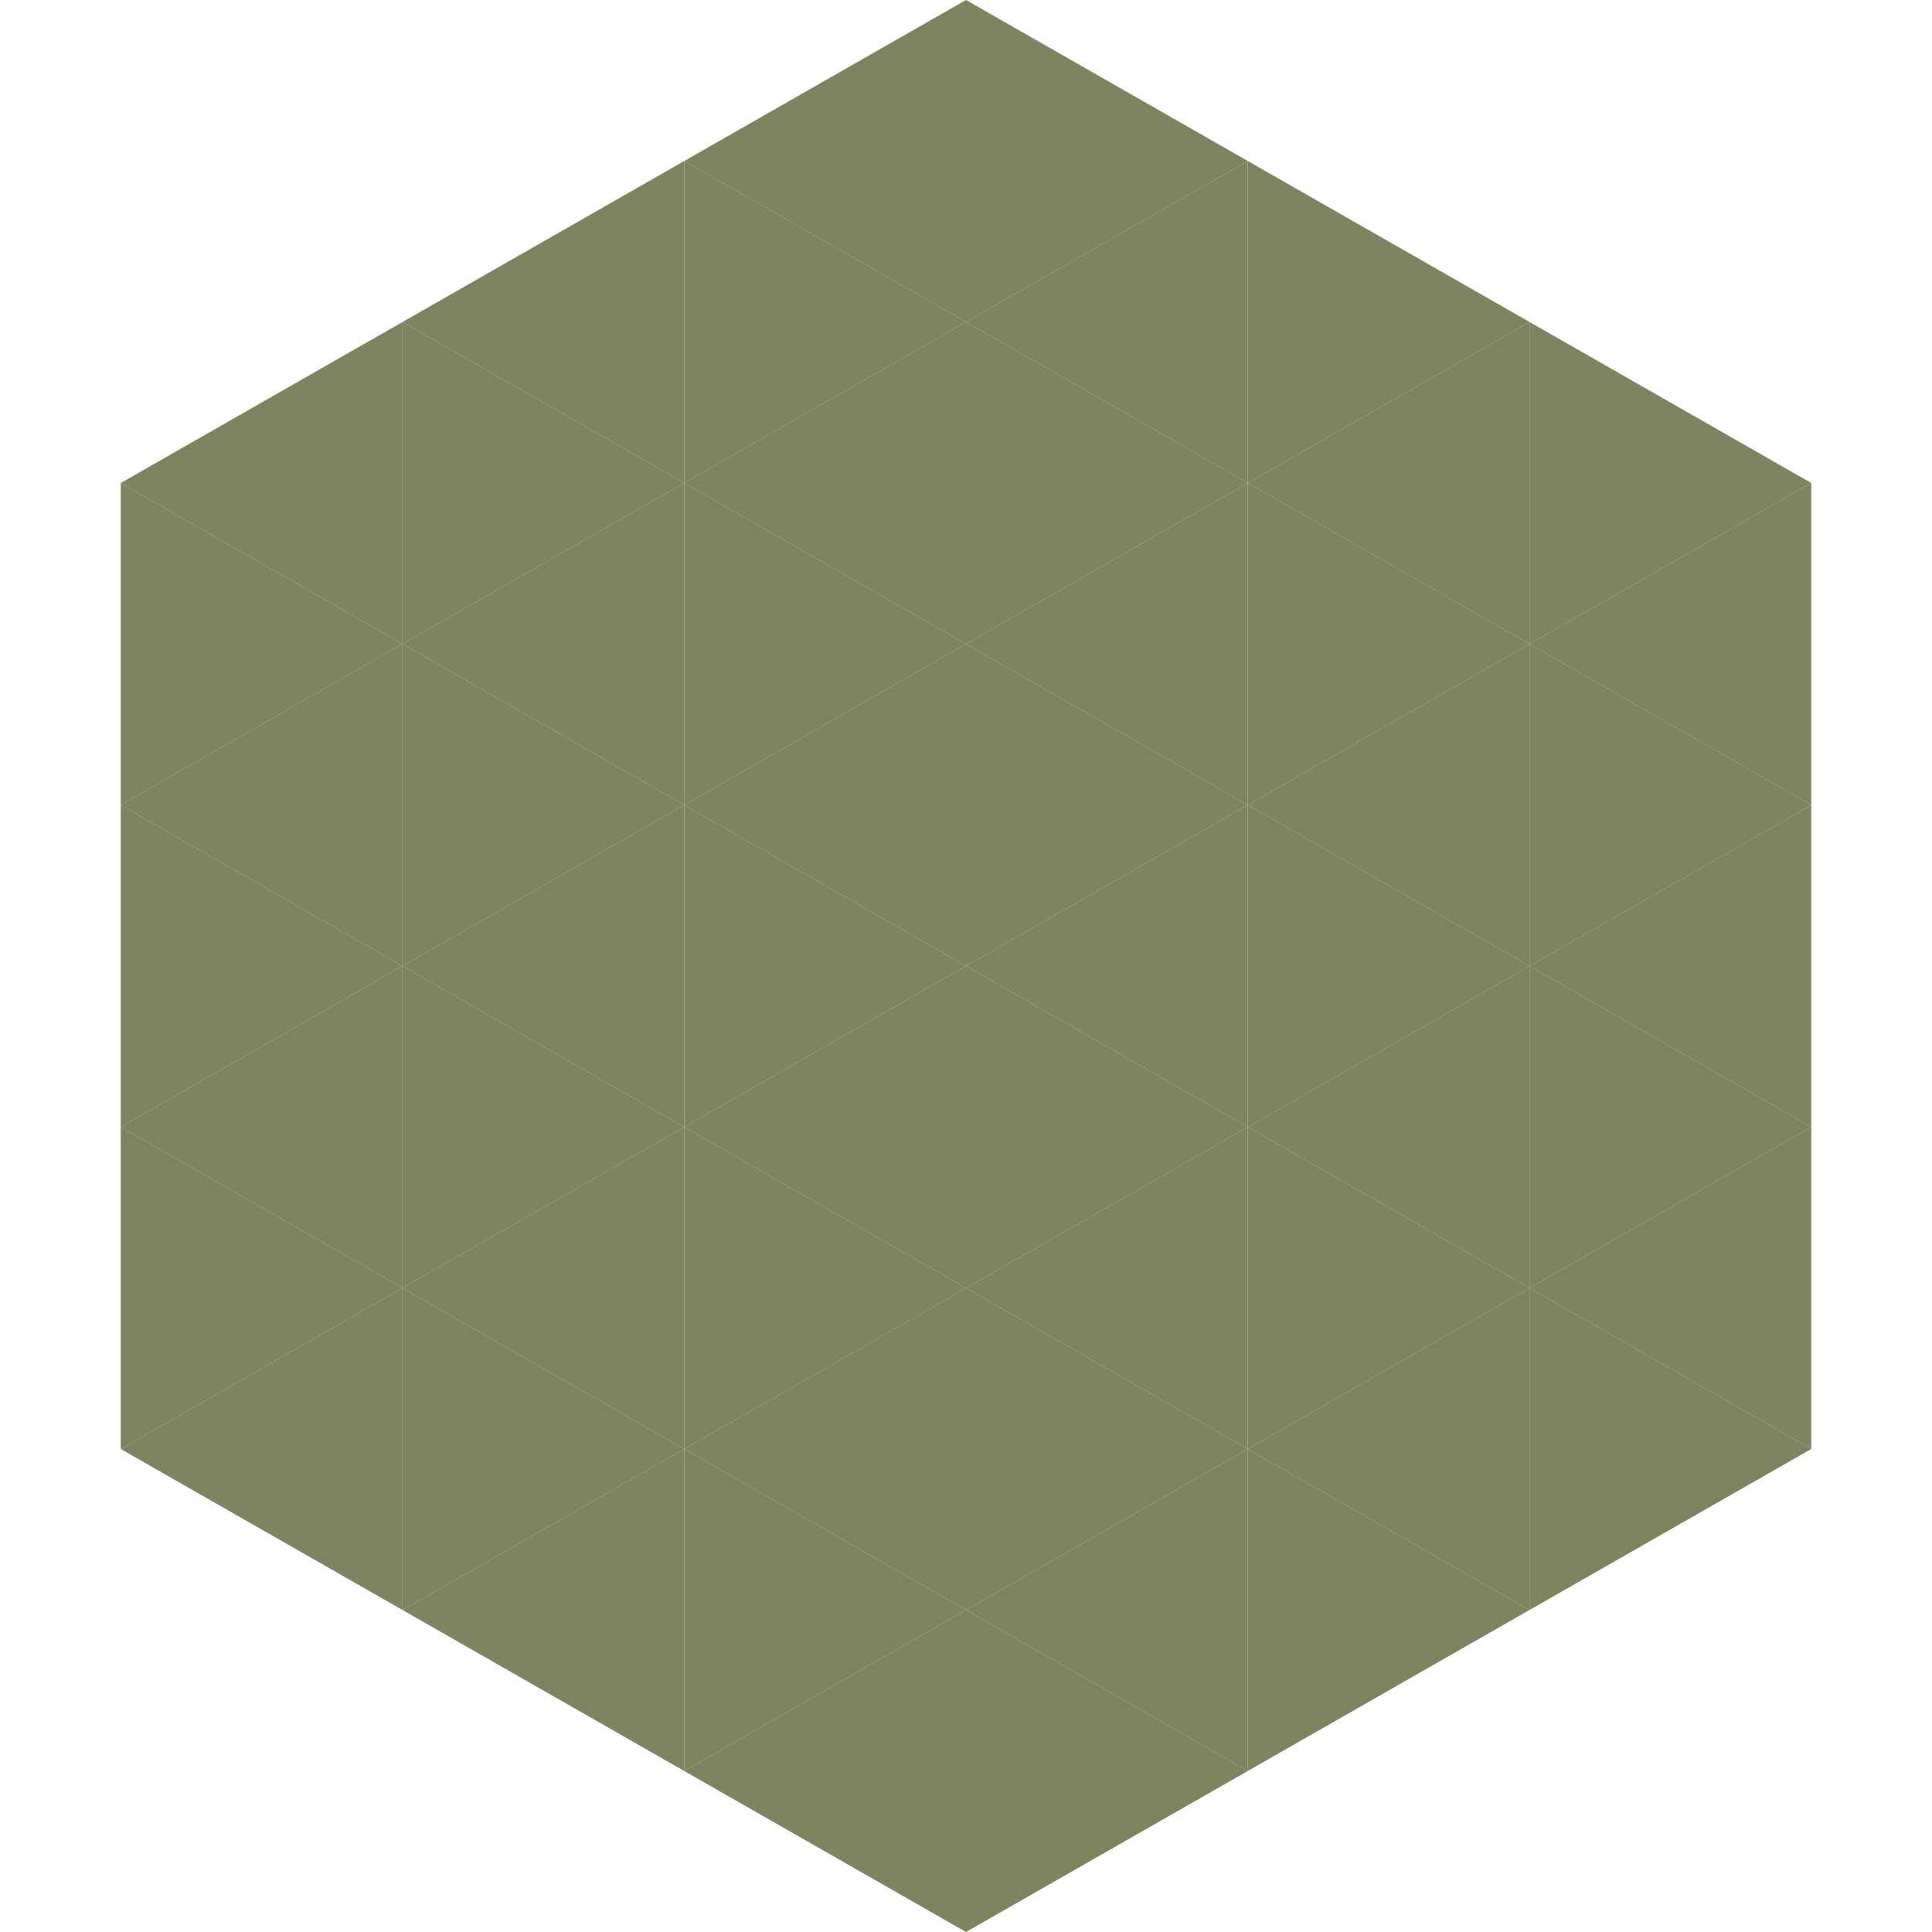
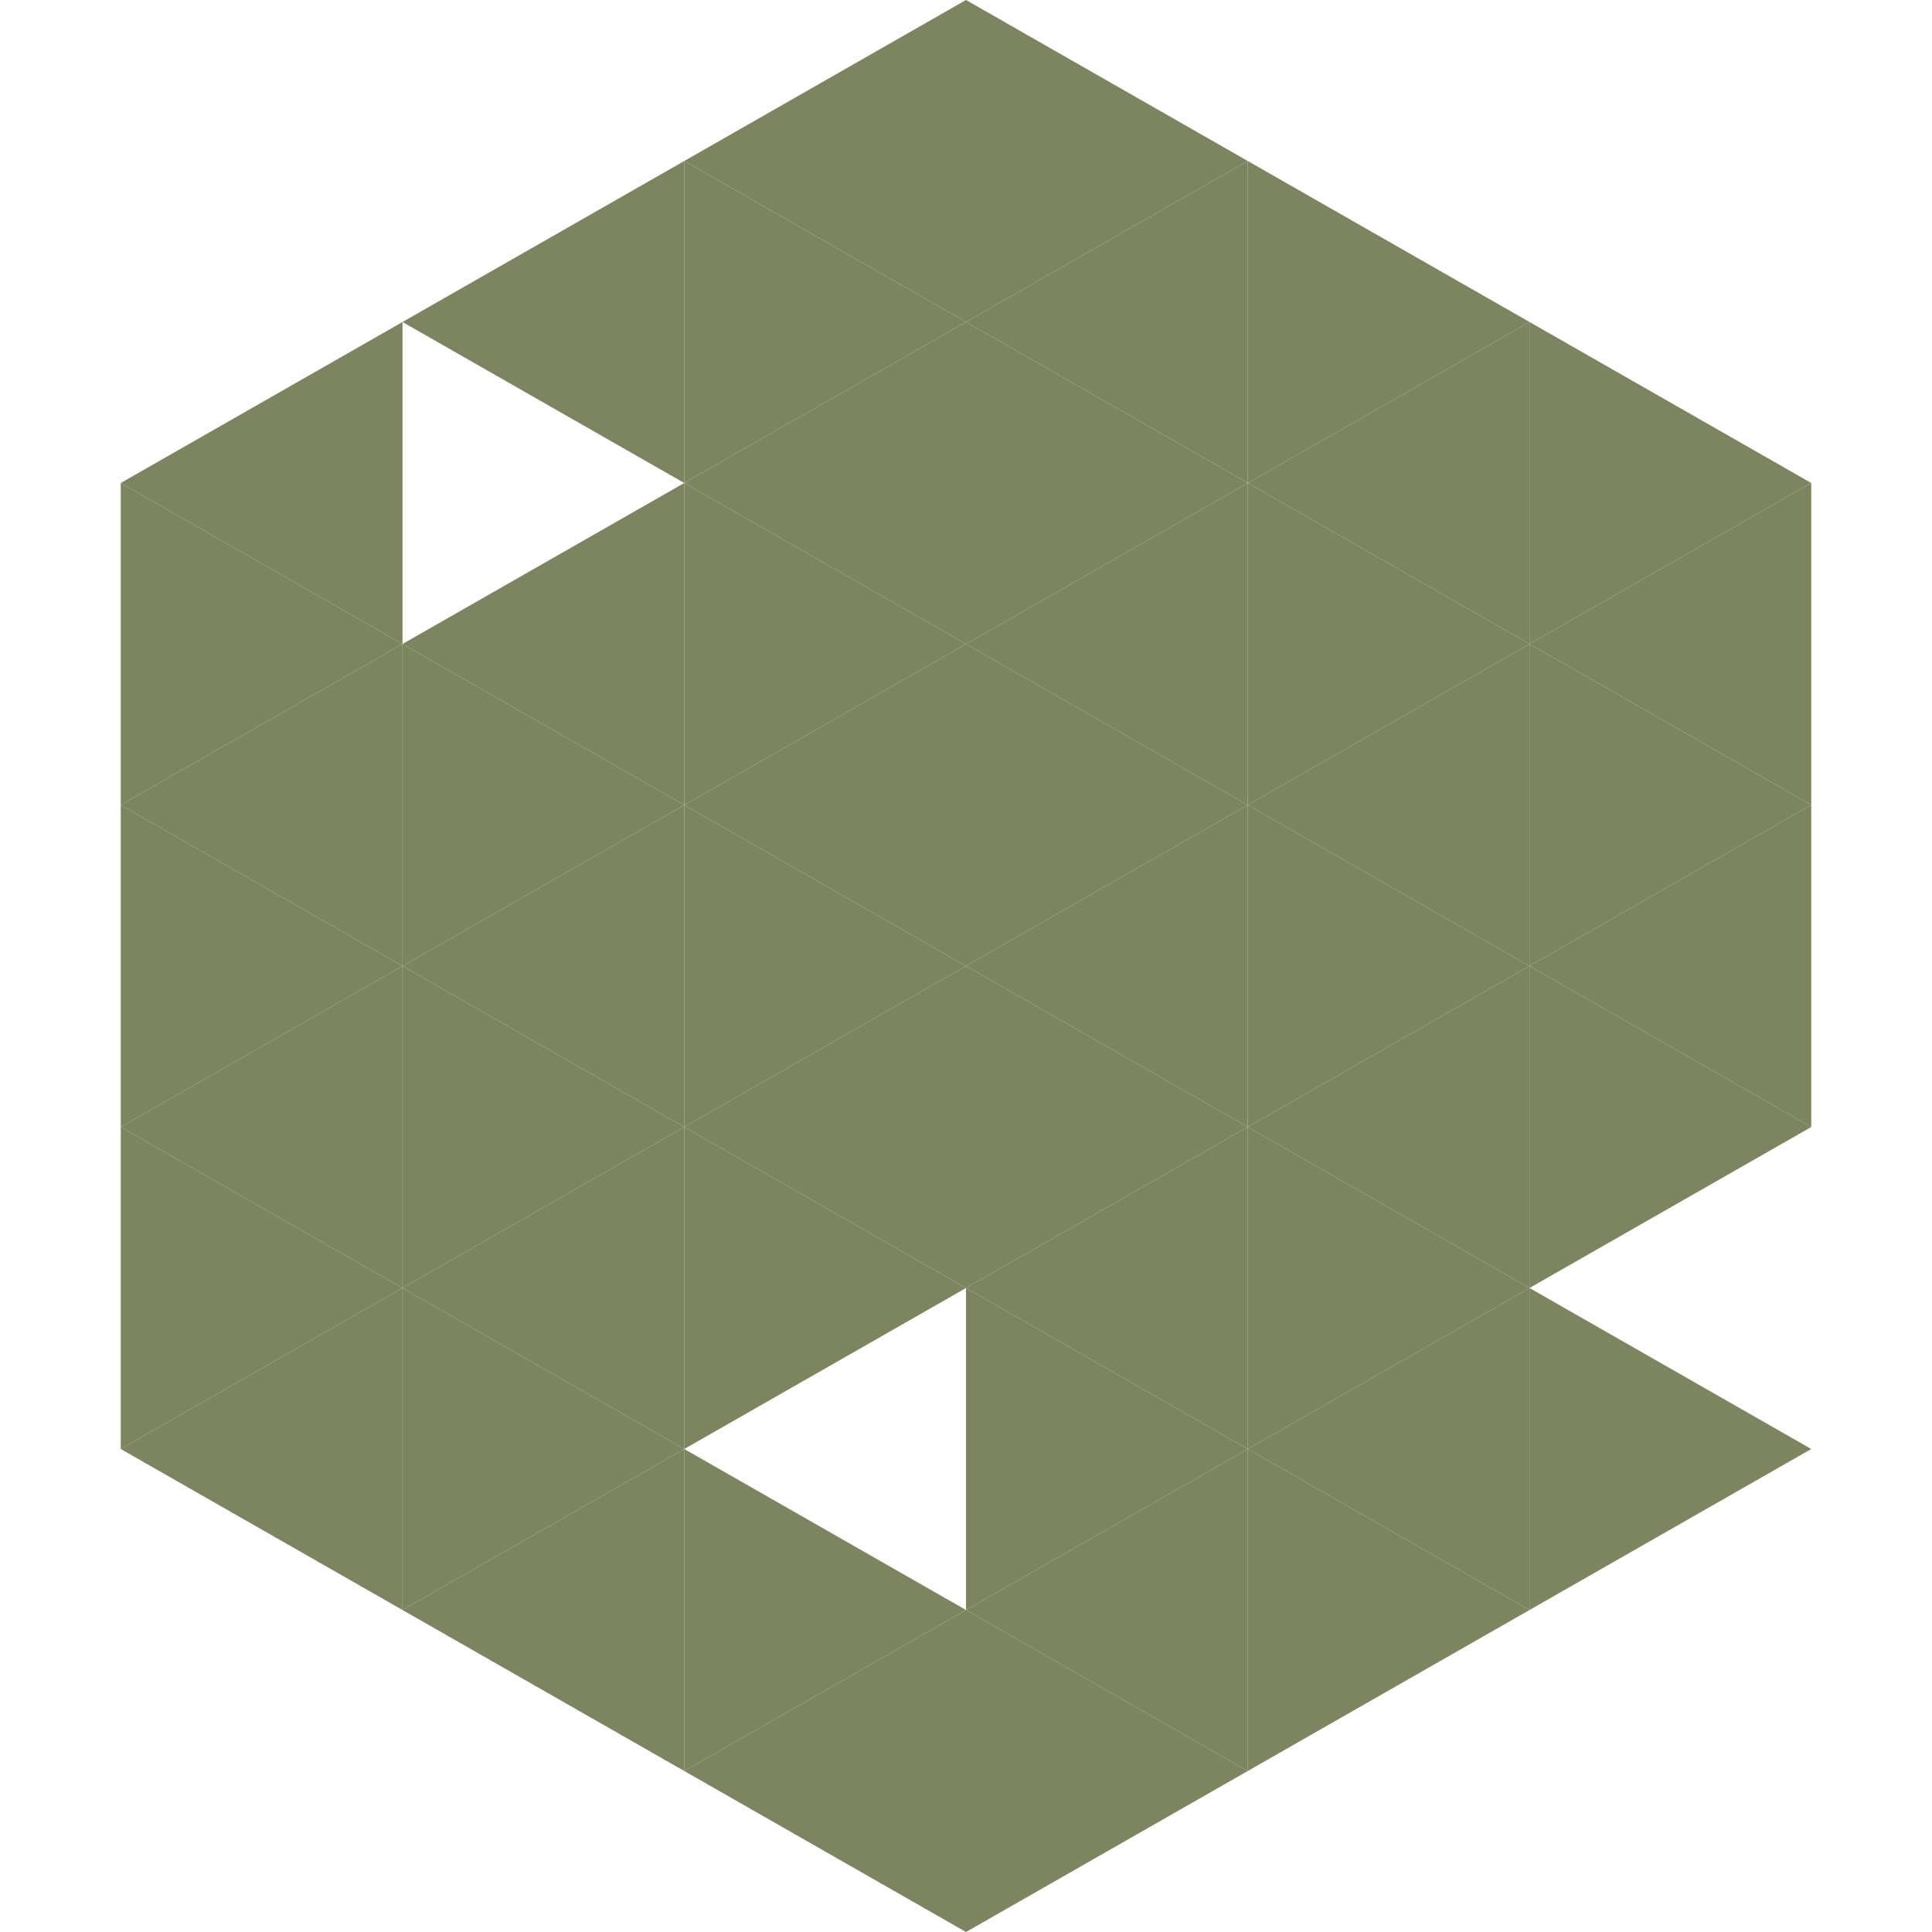
<svg xmlns="http://www.w3.org/2000/svg" width="240" height="240">
  <polygon points="50,40 15,60 50,80" style="fill:rgb(124,132,96)" />
  <polygon points="190,40 225,60 190,80" style="fill:rgb(124,132,96)" />
  <polygon points="15,60 50,80 15,100" style="fill:rgb(124,132,96)" />
  <polygon points="225,60 190,80 225,100" style="fill:rgb(124,132,96)" />
  <polygon points="50,80 15,100 50,120" style="fill:rgb(124,132,96)" />
  <polygon points="190,80 225,100 190,120" style="fill:rgb(124,132,96)" />
  <polygon points="15,100 50,120 15,140" style="fill:rgb(124,132,96)" />
  <polygon points="225,100 190,120 225,140" style="fill:rgb(124,132,96)" />
  <polygon points="50,120 15,140 50,160" style="fill:rgb(124,132,96)" />
  <polygon points="190,120 225,140 190,160" style="fill:rgb(124,132,96)" />
  <polygon points="15,140 50,160 15,180" style="fill:rgb(124,132,96)" />
-   <polygon points="225,140 190,160 225,180" style="fill:rgb(124,132,96)" />
  <polygon points="50,160 15,180 50,200" style="fill:rgb(124,132,96)" />
  <polygon points="190,160 225,180 190,200" style="fill:rgb(124,132,96)" />
  <polygon points="15,180 50,200 15,220" style="fill:rgb(255,255,255); fill-opacity:0" />
  <polygon points="225,180 190,200 225,220" style="fill:rgb(255,255,255); fill-opacity:0" />
  <polygon points="50,0 85,20 50,40" style="fill:rgb(255,255,255); fill-opacity:0" />
-   <polygon points="190,0 155,20 190,40" style="fill:rgb(255,255,255); fill-opacity:0" />
  <polygon points="85,20 50,40 85,60" style="fill:rgb(124,132,96)" />
  <polygon points="155,20 190,40 155,60" style="fill:rgb(124,132,96)" />
-   <polygon points="50,40 85,60 50,80" style="fill:rgb(124,132,96)" />
  <polygon points="190,40 155,60 190,80" style="fill:rgb(124,132,96)" />
  <polygon points="85,60 50,80 85,100" style="fill:rgb(124,132,96)" />
  <polygon points="155,60 190,80 155,100" style="fill:rgb(124,132,96)" />
  <polygon points="50,80 85,100 50,120" style="fill:rgb(124,132,96)" />
  <polygon points="190,80 155,100 190,120" style="fill:rgb(124,132,96)" />
  <polygon points="85,100 50,120 85,140" style="fill:rgb(124,132,96)" />
  <polygon points="155,100 190,120 155,140" style="fill:rgb(124,132,96)" />
  <polygon points="50,120 85,140 50,160" style="fill:rgb(124,132,96)" />
  <polygon points="190,120 155,140 190,160" style="fill:rgb(124,132,96)" />
  <polygon points="85,140 50,160 85,180" style="fill:rgb(124,132,96)" />
  <polygon points="155,140 190,160 155,180" style="fill:rgb(124,132,96)" />
  <polygon points="50,160 85,180 50,200" style="fill:rgb(124,132,96)" />
  <polygon points="190,160 155,180 190,200" style="fill:rgb(124,132,96)" />
  <polygon points="85,180 50,200 85,220" style="fill:rgb(124,132,96)" />
  <polygon points="155,180 190,200 155,220" style="fill:rgb(124,132,96)" />
  <polygon points="120,0 85,20 120,40" style="fill:rgb(124,132,96)" />
  <polygon points="120,0 155,20 120,40" style="fill:rgb(124,132,96)" />
  <polygon points="85,20 120,40 85,60" style="fill:rgb(124,132,96)" />
  <polygon points="155,20 120,40 155,60" style="fill:rgb(124,132,96)" />
  <polygon points="120,40 85,60 120,80" style="fill:rgb(124,132,96)" />
  <polygon points="120,40 155,60 120,80" style="fill:rgb(124,132,96)" />
  <polygon points="85,60 120,80 85,100" style="fill:rgb(124,132,96)" />
  <polygon points="155,60 120,80 155,100" style="fill:rgb(124,132,96)" />
  <polygon points="120,80 85,100 120,120" style="fill:rgb(124,132,96)" />
  <polygon points="120,80 155,100 120,120" style="fill:rgb(124,132,96)" />
  <polygon points="85,100 120,120 85,140" style="fill:rgb(124,132,96)" />
  <polygon points="155,100 120,120 155,140" style="fill:rgb(124,132,96)" />
  <polygon points="120,120 85,140 120,160" style="fill:rgb(124,132,96)" />
  <polygon points="120,120 155,140 120,160" style="fill:rgb(124,132,96)" />
  <polygon points="85,140 120,160 85,180" style="fill:rgb(124,132,96)" />
  <polygon points="155,140 120,160 155,180" style="fill:rgb(124,132,96)" />
-   <polygon points="120,160 85,180 120,200" style="fill:rgb(124,132,96)" />
  <polygon points="120,160 155,180 120,200" style="fill:rgb(124,132,96)" />
  <polygon points="85,180 120,200 85,220" style="fill:rgb(124,132,96)" />
  <polygon points="155,180 120,200 155,220" style="fill:rgb(124,132,96)" />
  <polygon points="120,200 85,220 120,240" style="fill:rgb(124,132,96)" />
  <polygon points="120,200 155,220 120,240" style="fill:rgb(124,132,96)" />
  <polygon points="85,220 120,240 85,260" style="fill:rgb(255,255,255); fill-opacity:0" />
  <polygon points="155,220 120,240 155,260" style="fill:rgb(255,255,255); fill-opacity:0" />
</svg>